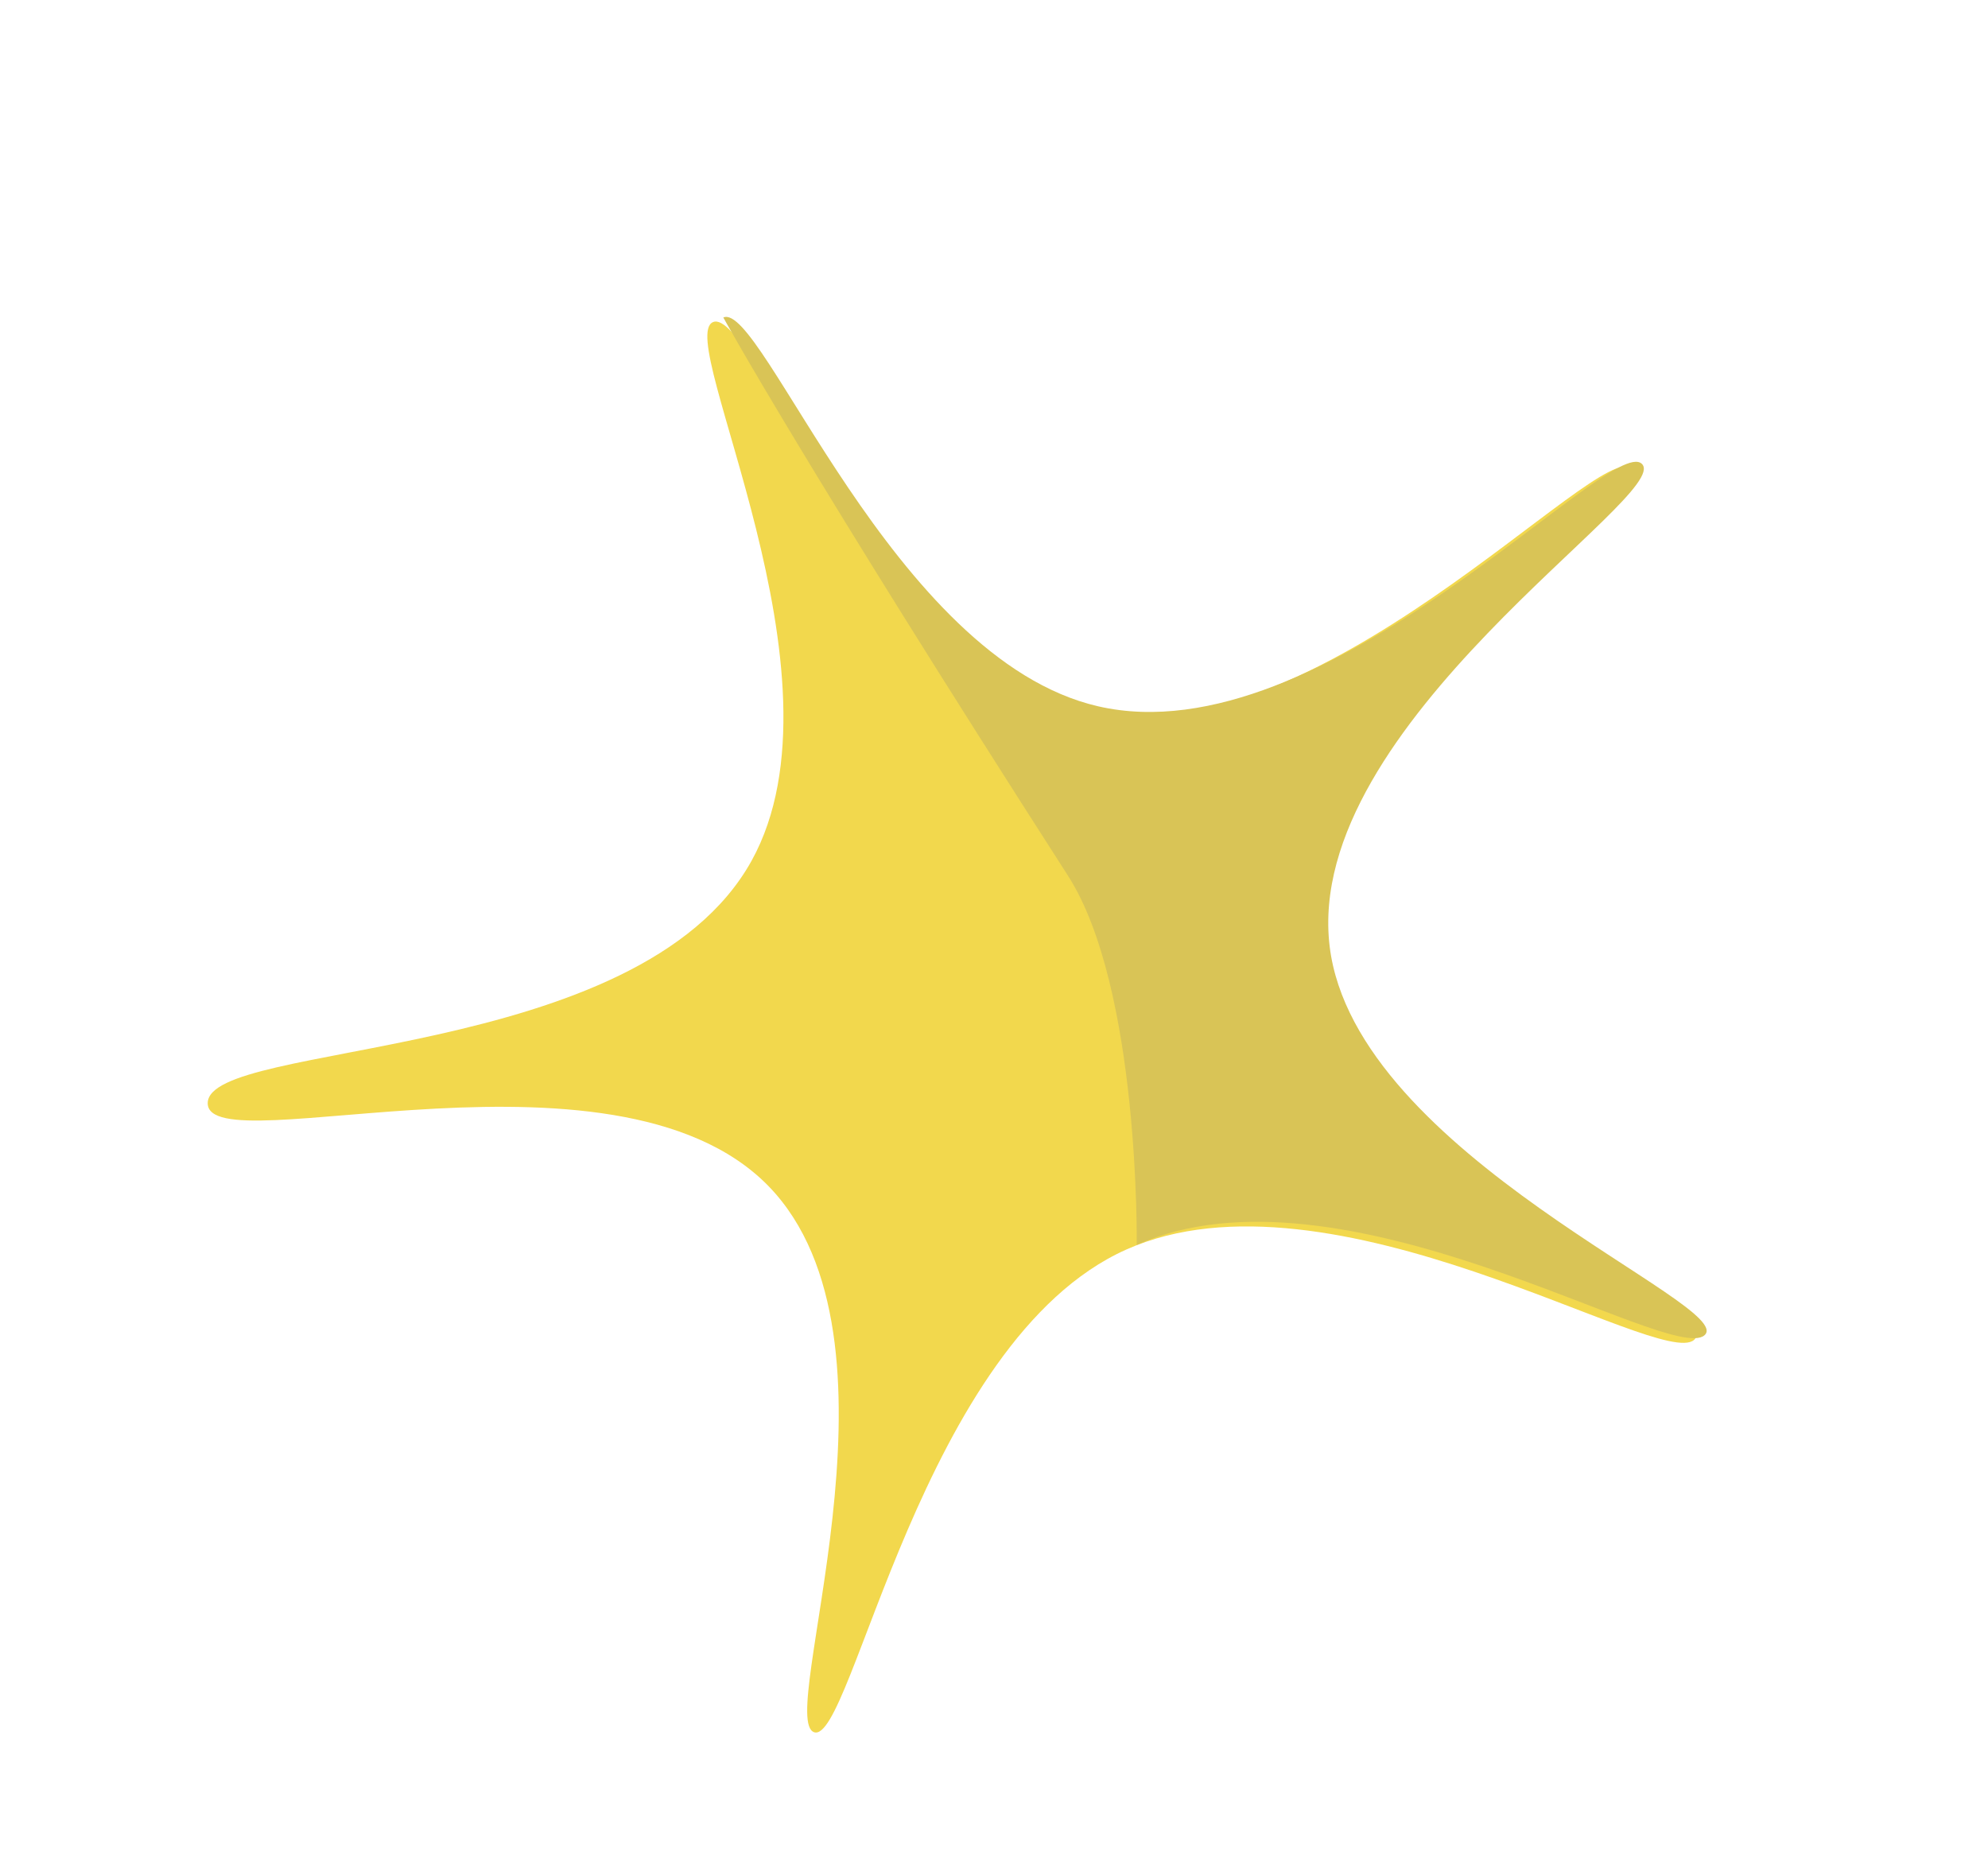
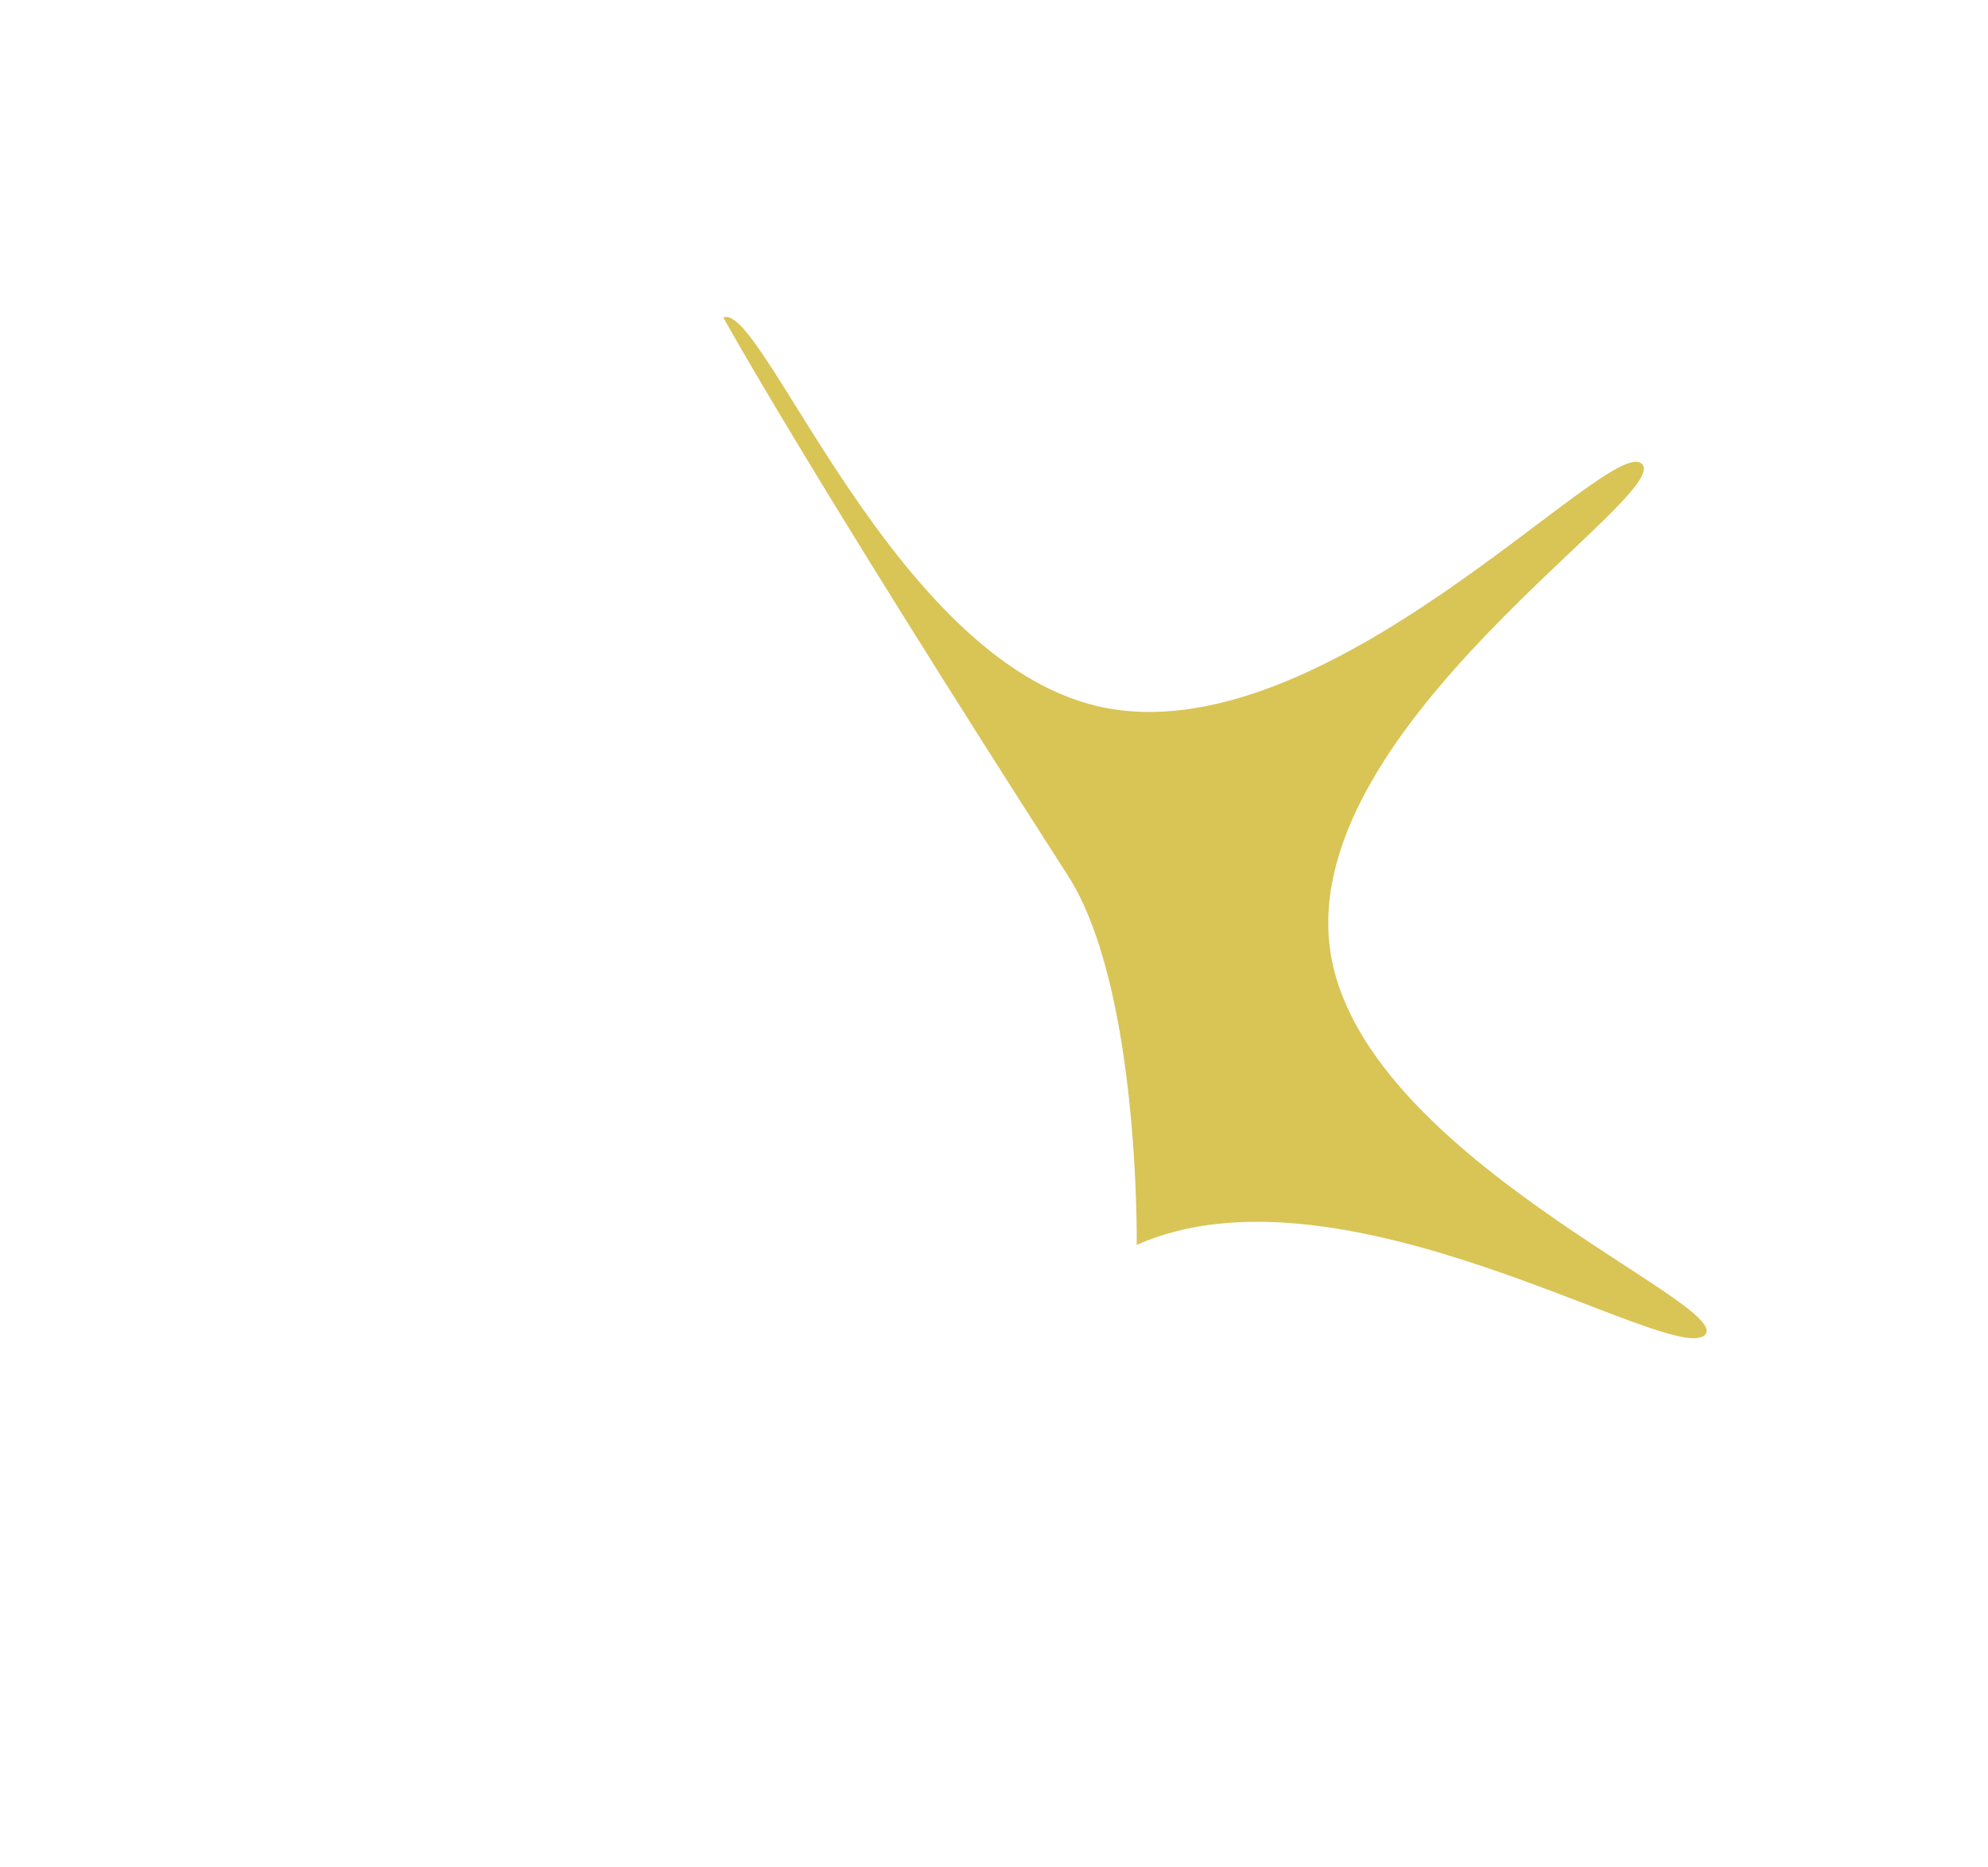
<svg xmlns="http://www.w3.org/2000/svg" width="33" height="31" viewBox="0 0 33 31" fill="none">
-   <path d="M11.834 5.348C11.191 5.634 14.171 11.226 12.476 14.289C10.606 17.666 3.453 17.266 3.448 18.313C3.443 19.36 10.422 17.007 12.872 19.815C15.174 22.453 12.881 28.542 13.514 28.756C14.146 28.97 15.293 22.26 18.697 20.743C22.1 19.225 27.547 22.739 28.12 22.244C28.694 21.75 22.323 19.265 21.9 15.79C21.449 12.091 27.611 8.295 27.082 7.778C26.554 7.261 21.816 12.668 18.055 11.802C14.643 11.016 12.476 5.061 11.834 5.348Z" fill="#F2D84D" />
  <path d="M28.293 22.167C27.72 22.662 22.273 19.148 18.869 20.666C18.869 20.666 18.926 16.401 17.726 14.534C13.367 7.746 12.007 5.271 12.007 5.271C12.649 4.984 14.816 10.939 18.228 11.725C21.989 12.591 26.726 7.184 27.255 7.701C27.784 8.218 21.622 12.014 22.072 15.713C22.496 19.188 28.867 21.673 28.293 22.167Z" fill="#D9C456" />
</svg>